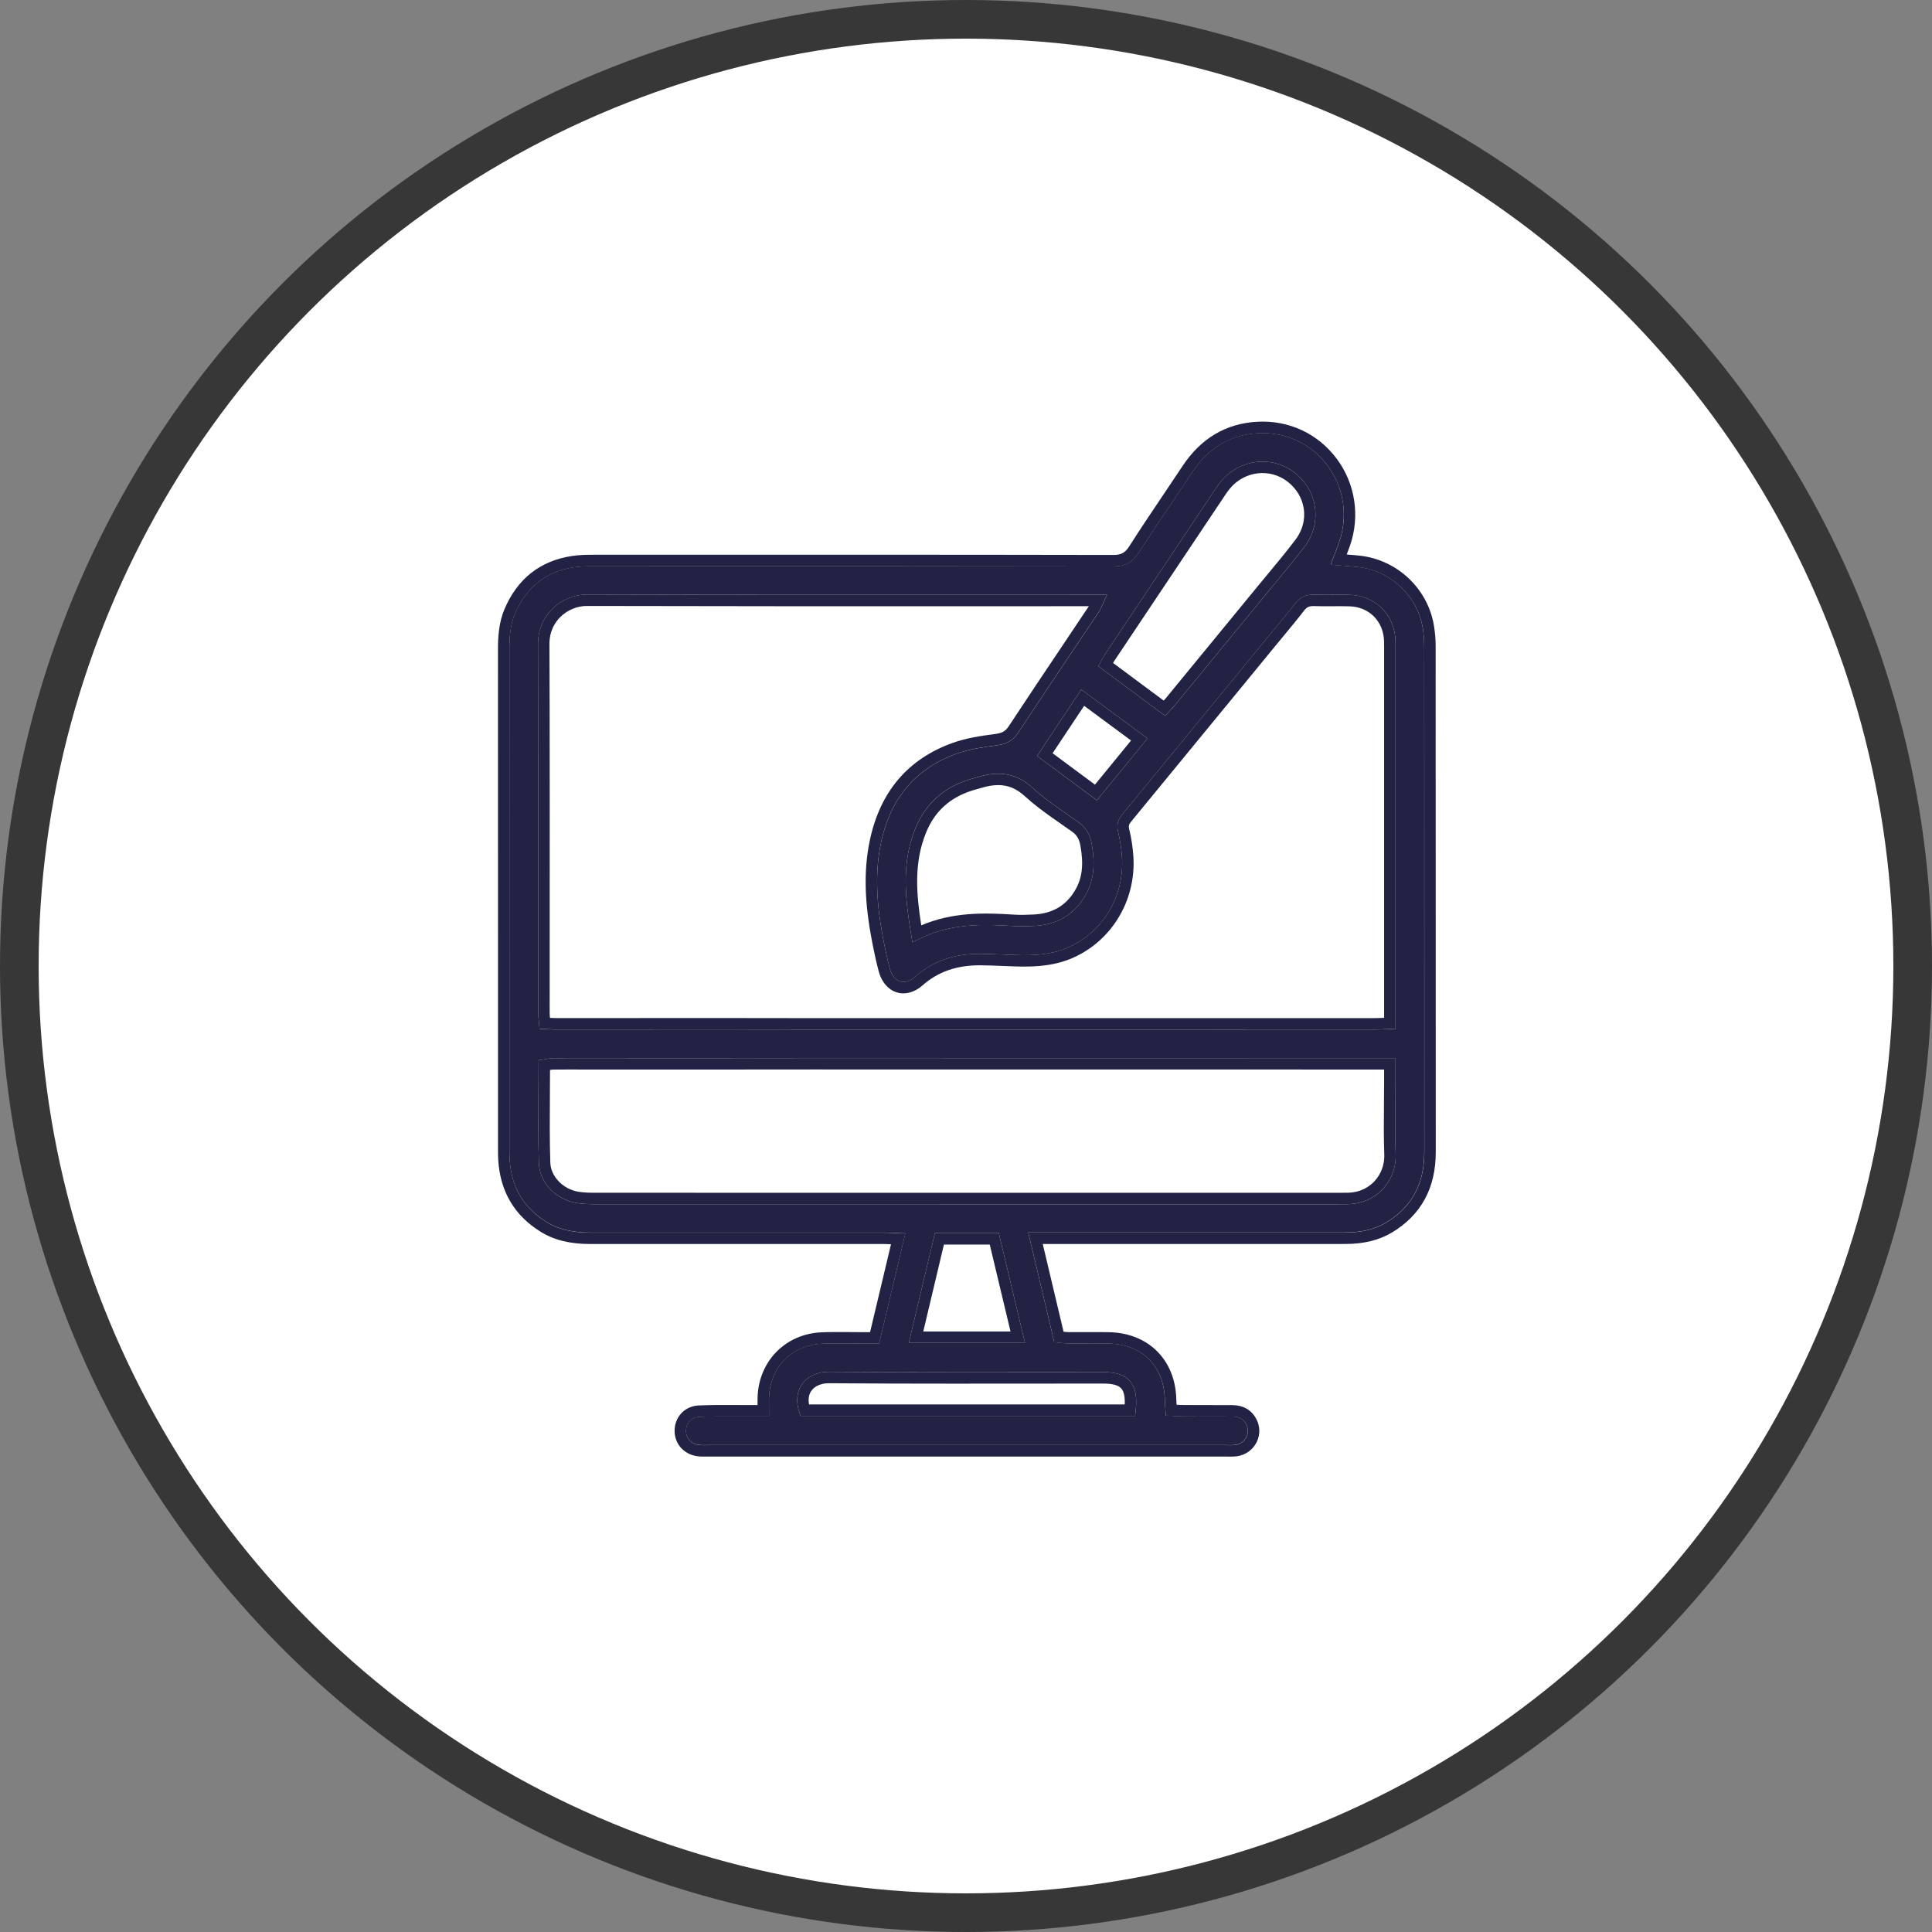
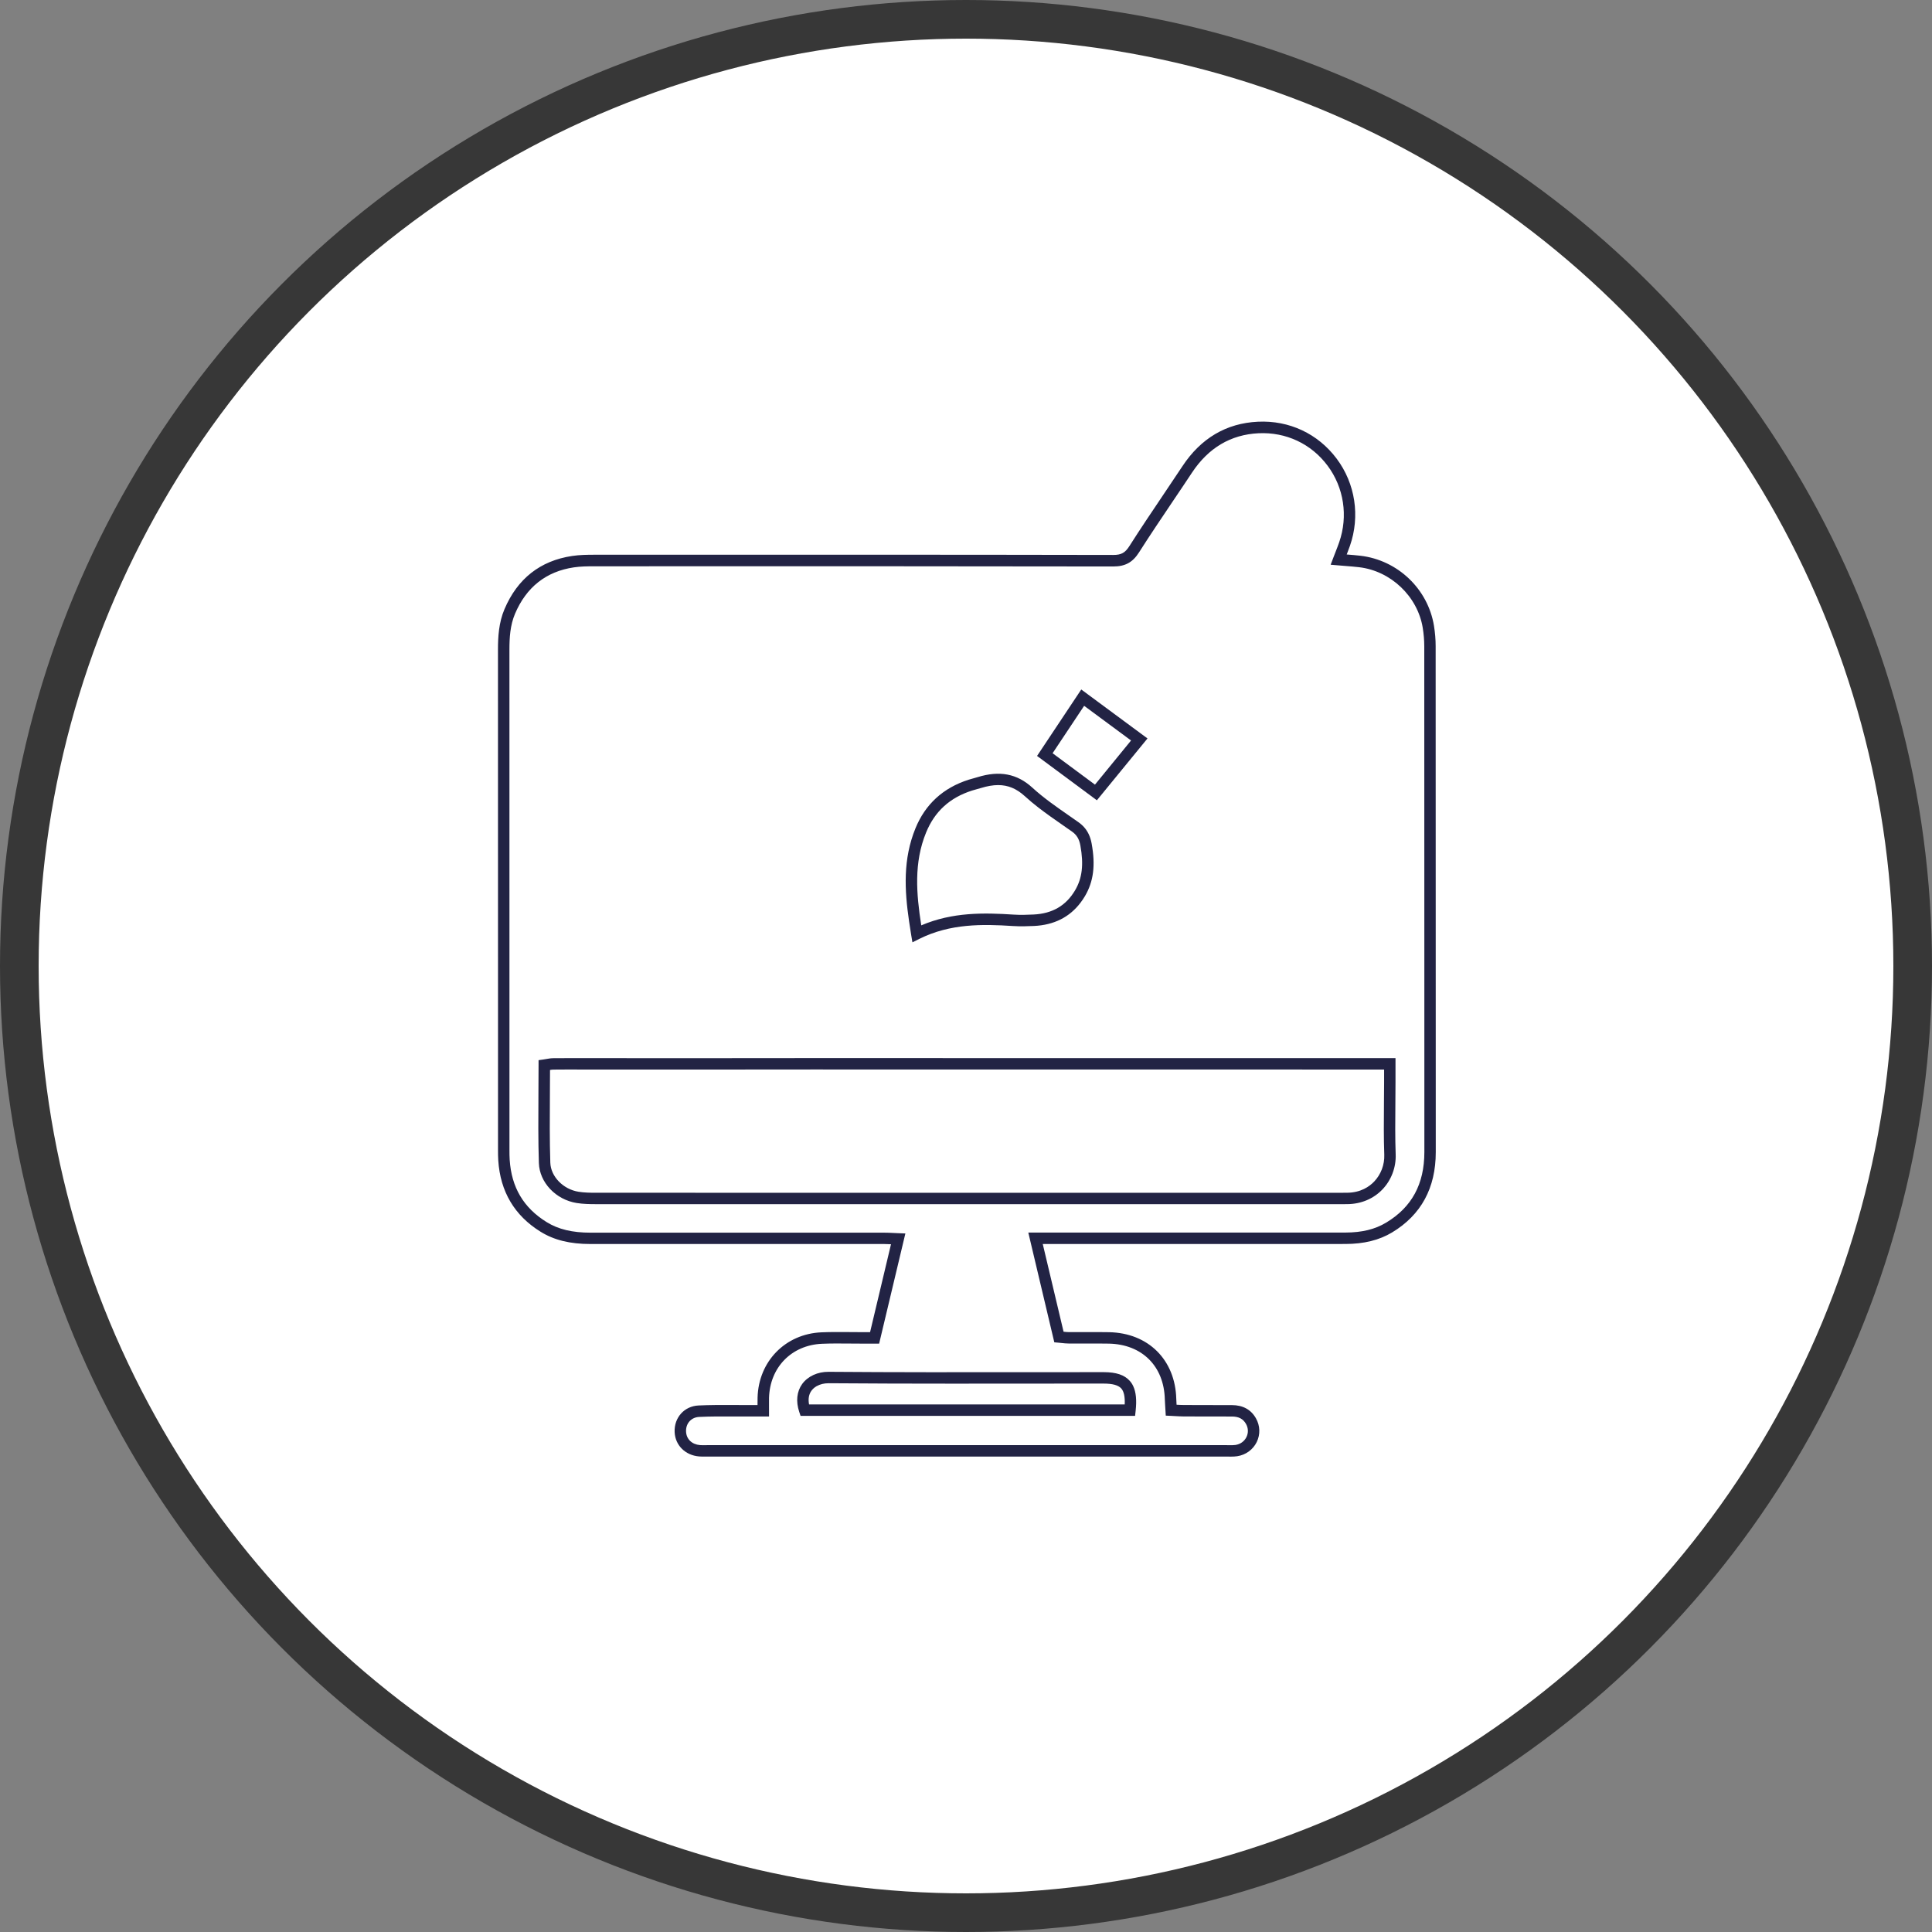
<svg xmlns="http://www.w3.org/2000/svg" width="100" height="100" viewBox="0 0 100 100" fill="none">
  <rect x="0" y="0" width="100" height="100" fill="#808080" stroke="none" />
  <circle cx="50" cy="50" r="49" fill="white" stroke="#373737" stroke-width="2" />
-   <path d="M73.718 33.443C73.718 33.131 73.69 32.81 73.638 32.491C73.374 30.863 71.988 29.545 70.345 29.353C70.115 29.326 69.882 29.308 69.635 29.288C69.514 29.279 69.39 29.269 69.261 29.257L68.871 29.224L69.01 28.859C69.048 28.759 69.085 28.666 69.121 28.575C69.19 28.395 69.257 28.226 69.314 28.058C69.784 26.709 69.559 25.228 68.713 24.098C67.865 22.962 66.56 22.351 65.135 22.419C63.702 22.488 62.545 23.173 61.697 24.455C61.367 24.954 61.032 25.45 60.698 25.947C60.118 26.808 59.52 27.697 58.953 28.586C58.623 29.104 58.237 29.315 57.619 29.315C57.617 29.315 57.616 29.315 57.613 29.315C49.083 29.299 40.408 29.302 32.02 29.305H30.774C30.406 29.305 30.048 29.309 29.698 29.361C28.265 29.577 27.242 30.383 26.655 31.761C26.4 32.361 26.364 33.006 26.365 33.615C26.366 39.369 26.366 45.124 26.366 50.877V59.508C26.366 59.692 26.368 59.856 26.378 60.02C26.471 61.454 27.096 62.51 28.291 63.249C28.894 63.623 29.616 63.797 30.566 63.797C30.567 63.797 30.568 63.797 30.571 63.797C35.635 63.794 40.7 63.796 45.764 63.797C45.919 63.797 46.075 63.804 46.24 63.812C46.321 63.816 46.408 63.82 46.5 63.824L46.859 63.838L45.502 69.54H44.596C44.381 69.54 44.165 69.538 43.949 69.536C43.485 69.533 43.005 69.528 42.539 69.548C40.968 69.617 39.843 70.77 39.803 72.353C39.799 72.477 39.8 72.602 39.801 72.752C39.801 72.832 39.803 72.918 39.803 73.017V73.312H39.171C38.959 73.312 38.776 73.312 38.593 73.312C38.355 73.314 38.116 73.312 37.878 73.311C37.321 73.309 36.744 73.306 36.182 73.334C35.773 73.354 35.489 73.673 35.507 74.093C35.524 74.482 35.808 74.758 36.23 74.792C36.316 74.799 36.408 74.798 36.505 74.797C36.543 74.797 36.581 74.795 36.619 74.795C45.566 74.795 54.511 74.795 63.458 74.795C63.502 74.795 63.547 74.797 63.59 74.797C63.717 74.799 63.836 74.801 63.945 74.785C64.198 74.747 64.405 74.597 64.514 74.374C64.619 74.158 64.61 73.91 64.489 73.695C64.34 73.432 64.114 73.315 63.757 73.314L62.929 73.312C62.377 73.312 61.825 73.311 61.272 73.309C61.122 73.308 60.976 73.299 60.821 73.291C60.751 73.287 60.679 73.283 60.603 73.279L60.337 73.267L60.322 73.001C60.317 72.927 60.312 72.858 60.309 72.793C60.299 72.658 60.292 72.539 60.288 72.419C60.246 70.703 59.107 69.573 57.389 69.54C56.986 69.531 56.575 69.534 56.178 69.535C55.893 69.536 55.608 69.537 55.324 69.535C55.194 69.534 55.067 69.521 54.944 69.508C54.891 69.502 54.836 69.496 54.781 69.491L54.568 69.472L53.222 63.792H64.704C66.346 63.792 67.989 63.792 69.63 63.791C70.491 63.79 71.163 63.626 71.745 63.276C73.073 62.477 73.719 61.282 73.719 59.627L73.718 51.068C73.721 45.196 73.721 39.319 73.718 33.443ZM62.811 25.46L62.855 25.395C62.964 25.232 63.075 25.064 63.207 24.906C64.17 23.753 65.838 23.557 67.005 24.46C67.837 25.105 68.206 26.102 68.057 27.055C67.99 27.488 67.815 27.913 67.528 28.291C67.053 28.916 66.546 29.528 66.055 30.119C65.874 30.338 65.692 30.557 65.512 30.777C63.939 32.695 62.364 34.612 60.789 36.529C60.733 36.597 60.678 36.655 60.607 36.729C60.571 36.766 60.531 36.809 60.485 36.857L60.305 37.051L56.845 34.48L56.974 34.253C57.001 34.204 57.026 34.16 57.048 34.117C57.098 34.026 57.144 33.941 57.199 33.857C59.068 31.056 60.939 28.258 62.811 25.46ZM53.677 39.127L55.966 35.688L59.393 38.222L56.774 41.425L53.677 39.127ZM56.155 46.383C56.084 46.504 56.007 46.619 55.926 46.725C55.357 47.474 54.551 47.877 53.526 47.927C53.197 47.942 52.811 47.955 52.43 47.93C50.858 47.827 49.189 47.794 47.584 48.595L47.226 48.773L47.161 48.379C47.123 48.145 47.085 47.914 47.052 47.682C46.816 46.06 46.733 44.466 47.383 42.872C47.893 41.622 48.819 40.776 50.135 40.357C50.218 40.331 50.302 40.307 50.386 40.284C50.455 40.266 50.523 40.247 50.592 40.225C51.739 39.87 52.643 40.043 53.438 40.772C54.018 41.301 54.687 41.767 55.336 42.217C55.496 42.329 55.657 42.44 55.817 42.553C56.053 42.719 56.227 42.919 56.346 43.165C56.416 43.312 56.468 43.476 56.502 43.658C56.709 44.789 56.602 45.629 56.155 46.383ZM27.847 33.341C27.846 32.906 27.947 32.491 28.138 32.124C28.253 31.904 28.401 31.702 28.579 31.524C29.057 31.047 29.719 30.772 30.398 30.772C30.401 30.772 30.403 30.772 30.405 30.772C36.995 30.79 43.696 30.788 50.176 30.787C52.256 30.787 54.337 30.785 56.418 30.785H57.3L57.105 31.205C57.08 31.26 57.059 31.309 57.04 31.354C57.029 31.379 57.018 31.403 57.009 31.427C56.977 31.5 56.944 31.568 56.899 31.636C56.456 32.3 56.01 32.964 55.565 33.629C54.622 35.035 53.648 36.489 52.701 37.926C52.459 38.293 52.172 38.449 51.881 38.525C51.784 38.55 51.686 38.566 51.589 38.579C50.901 38.669 50.173 38.775 49.52 39.008C48.6 39.336 47.832 39.815 47.215 40.442C46.424 41.247 45.886 42.298 45.609 43.585C45.408 44.521 45.35 45.511 45.438 46.625C45.478 47.131 45.548 47.663 45.647 48.228C45.773 48.938 45.904 49.554 46.05 50.11C46.146 50.474 46.345 50.727 46.597 50.803C46.833 50.875 47.104 50.789 47.361 50.562C48.263 49.762 49.35 49.373 50.683 49.373C50.692 49.373 50.702 49.373 50.712 49.373C51.12 49.374 51.533 49.392 51.932 49.409C52.158 49.418 52.385 49.428 52.611 49.433C53.458 49.458 54.359 49.432 55.215 49.073C57.067 48.298 58.215 46.399 58.073 44.348C58.043 43.908 57.975 43.474 57.873 43.059C57.788 42.712 57.851 42.443 58.085 42.16C60.109 39.701 62.163 37.197 64.149 34.774L65.548 33.068C65.69 32.894 65.833 32.722 65.976 32.55C66.328 32.125 66.694 31.685 67.034 31.242C67.287 30.913 67.606 30.765 68.032 30.779C68.341 30.789 68.658 30.788 68.966 30.785C69.259 30.783 69.563 30.782 69.864 30.79C70.276 30.802 70.657 30.906 70.987 31.085C71.713 31.477 72.194 32.229 72.23 33.141C72.234 33.268 72.234 33.393 72.233 33.515V33.626V53.25L71.948 53.261C71.854 53.264 71.765 53.268 71.677 53.272C71.496 53.281 71.326 53.289 71.153 53.289C63.412 53.29 55.669 53.29 47.926 53.29H43.879C43.07 53.29 42.26 53.29 41.451 53.29C39.681 53.282 34.872 53.285 31.69 53.288C30.144 53.289 28.988 53.289 28.771 53.289C28.645 53.289 28.521 53.282 28.389 53.273C28.325 53.27 28.259 53.266 28.186 53.263L27.928 53.251L27.905 52.993C27.9 52.933 27.893 52.875 27.887 52.819C27.874 52.696 27.86 52.569 27.86 52.438C27.859 50.547 27.86 48.656 27.861 46.767C27.863 42.364 27.864 37.815 27.847 33.341ZM57.13 71.023C57.773 71.023 58.201 71.166 58.474 71.471C58.546 71.551 58.607 71.644 58.656 71.746C58.802 72.056 58.842 72.472 58.782 73.023L58.753 73.286H41.437L41.37 73.085C41.186 72.539 41.239 72.024 41.521 71.636C41.809 71.238 42.319 71 42.894 71.006C46.312 71.032 49.789 71.029 53.15 71.025C54.477 71.023 55.804 71.022 57.13 71.023ZM47.039 69.509L48.39 63.828H51.698L53.053 69.509H47.039ZM71.556 61.565C71.093 62.049 70.45 62.32 69.743 62.327C69.584 62.328 69.426 62.33 69.267 62.33H65.425C62.733 62.33 60.041 62.33 57.35 62.33C48.513 62.33 39.676 62.33 30.838 62.328C30.539 62.328 30.191 62.323 29.849 62.269C28.766 62.095 27.925 61.204 27.892 60.198C27.854 59.015 27.863 57.808 27.87 56.639C27.873 56.139 27.877 55.636 27.877 55.131V54.875L28.131 54.839C28.183 54.832 28.234 54.823 28.282 54.815C28.396 54.794 28.513 54.774 28.637 54.773C29.123 54.768 29.618 54.77 30.095 54.77H30.819C32.178 54.77 34.342 54.771 36.412 54.771C36.485 54.771 36.56 54.771 36.633 54.771C36.706 54.771 36.78 54.771 36.853 54.771C36.926 54.771 37 54.771 37.072 54.771C39.475 54.771 41.613 54.77 42.014 54.767C51.704 54.77 61.392 54.77 71.08 54.77H72.231V56.038C72.231 56.417 72.227 56.795 72.224 57.174C72.217 58.021 72.208 58.896 72.24 59.752C72.265 60.423 72.014 61.084 71.556 61.565Z" fill="#222344" />
  <path d="M74.313 51.074C74.313 45.197 74.313 39.319 74.309 33.443C74.309 33.099 74.279 32.746 74.223 32.396C73.912 30.484 72.346 28.991 70.415 28.765C70.182 28.738 69.951 28.719 69.706 28.7C69.765 28.548 69.821 28.401 69.873 28.252C70.407 26.717 70.151 25.032 69.187 23.743C68.218 22.448 66.732 21.75 65.108 21.828C63.476 21.906 62.163 22.679 61.205 24.127C60.875 24.625 60.542 25.12 60.208 25.616C59.627 26.479 59.026 27.372 58.456 28.267C58.233 28.616 58.038 28.724 57.621 28.724C57.62 28.724 57.617 28.724 57.616 28.724C49.084 28.707 40.41 28.711 32.021 28.713H30.776C30.401 28.713 30.002 28.718 29.612 28.777C27.962 29.024 26.784 29.95 26.112 31.53C25.814 32.229 25.775 32.978 25.775 33.617C25.777 39.37 25.777 45.125 25.777 50.879V59.51C25.777 59.697 25.778 59.879 25.79 60.061C25.894 61.676 26.631 62.919 27.98 63.754C28.68 64.188 29.503 64.39 30.566 64.39C30.567 64.39 30.57 64.39 30.571 64.39C35.635 64.388 40.699 64.389 45.765 64.39C45.878 64.39 45.993 64.395 46.118 64.401L45.035 68.952H44.595C44.381 68.952 44.168 68.951 43.955 68.948C43.484 68.945 42.996 68.94 42.515 68.961C40.648 69.043 39.26 70.465 39.212 72.343C39.208 72.463 39.209 72.584 39.209 72.725H39.171C38.958 72.725 38.775 72.725 38.591 72.725C38.354 72.726 38.118 72.725 37.882 72.723C37.317 72.721 36.733 72.719 36.156 72.747C35.418 72.782 34.887 73.375 34.919 74.123C34.948 74.806 35.468 75.325 36.183 75.385C36.297 75.395 36.407 75.394 36.515 75.393C36.55 75.393 36.586 75.391 36.621 75.391C45.568 75.391 54.514 75.391 63.461 75.391C63.502 75.391 63.542 75.393 63.584 75.393C63.627 75.394 63.672 75.394 63.718 75.394C63.821 75.394 63.928 75.39 64.037 75.374C64.479 75.308 64.857 75.032 65.049 74.638C65.24 74.243 65.225 73.795 65.006 73.409C64.751 72.959 64.331 72.729 63.761 72.728L62.933 72.727C62.382 72.727 61.831 72.726 61.279 72.723C61.156 72.723 61.03 72.716 60.899 72.709C60.892 72.604 60.886 72.508 60.884 72.411C60.833 70.383 59.435 68.993 57.404 68.954C56.995 68.946 56.58 68.948 56.179 68.95C55.896 68.951 55.614 68.952 55.331 68.95C55.242 68.95 55.148 68.94 55.05 68.929L53.973 64.389H64.708C66.351 64.389 67.993 64.389 69.635 64.388C70.594 64.387 71.387 64.192 72.055 63.79C73.556 62.887 74.316 61.488 74.315 59.633L74.313 51.074ZM71.748 63.282C71.166 63.632 70.494 63.795 69.633 63.797C67.991 63.798 66.349 63.798 64.707 63.798H53.225L54.571 69.478L54.783 69.497C54.839 69.502 54.892 69.508 54.947 69.514C55.069 69.527 55.195 69.541 55.326 69.541C55.611 69.543 55.896 69.542 56.18 69.541C56.578 69.54 56.989 69.538 57.391 69.546C59.11 69.579 60.248 70.709 60.291 72.425C60.294 72.545 60.302 72.664 60.311 72.799C60.316 72.864 60.319 72.933 60.324 73.007L60.34 73.273L60.606 73.285C60.68 73.289 60.752 73.292 60.823 73.297C60.978 73.305 61.125 73.314 61.275 73.315C61.827 73.317 62.38 73.318 62.932 73.318L63.76 73.319C64.117 73.319 64.342 73.438 64.492 73.701C64.614 73.915 64.623 74.163 64.517 74.38C64.409 74.603 64.201 74.752 63.948 74.791C63.84 74.807 63.721 74.805 63.593 74.802C63.548 74.801 63.504 74.801 63.461 74.801C54.514 74.801 45.567 74.801 36.621 74.801C36.584 74.801 36.546 74.801 36.508 74.802C36.411 74.804 36.319 74.805 36.232 74.798C35.81 74.762 35.528 74.488 35.51 74.099C35.491 73.679 35.775 73.36 36.185 73.34C36.747 73.312 37.324 73.315 37.881 73.317C38.119 73.318 38.358 73.319 38.595 73.318C38.779 73.317 38.962 73.317 39.174 73.318H39.805V73.023C39.805 72.924 39.805 72.838 39.804 72.758C39.803 72.608 39.803 72.483 39.805 72.359C39.845 70.776 40.971 69.623 42.542 69.554C43.009 69.534 43.488 69.537 43.952 69.542C44.167 69.544 44.383 69.546 44.599 69.546H45.504L46.862 63.844L46.503 63.83C46.41 63.826 46.324 63.822 46.242 63.818C46.078 63.81 45.922 63.803 45.767 63.803C40.703 63.801 35.638 63.8 30.573 63.803C30.572 63.803 30.571 63.803 30.569 63.803C29.619 63.803 28.896 63.629 28.293 63.255C27.099 62.516 26.473 61.46 26.381 60.026C26.37 59.862 26.369 59.697 26.369 59.514V50.883C26.369 45.129 26.369 39.375 26.368 33.621C26.368 33.012 26.403 32.367 26.658 31.767C27.244 30.389 28.268 29.581 29.701 29.367C30.051 29.315 30.409 29.311 30.777 29.311H32.022C40.411 29.308 49.084 29.305 57.616 29.321C57.618 29.321 57.62 29.321 57.622 29.321C58.239 29.321 58.626 29.11 58.956 28.591C59.521 27.703 60.121 26.814 60.7 25.953C61.035 25.456 61.37 24.96 61.7 24.46C62.548 23.18 63.704 22.495 65.138 22.425C66.563 22.357 67.867 22.968 68.715 24.103C69.561 25.235 69.785 26.716 69.317 28.064C69.259 28.232 69.193 28.401 69.123 28.581C69.088 28.672 69.051 28.765 69.013 28.865L68.874 29.23L69.264 29.263C69.393 29.274 69.517 29.285 69.638 29.294C69.885 29.313 70.118 29.332 70.347 29.359C71.991 29.551 73.376 30.87 73.641 32.497C73.693 32.816 73.719 33.136 73.72 33.449C73.722 39.325 73.724 45.202 73.724 51.08L73.725 59.639C73.722 61.288 73.077 62.483 71.748 63.282Z" fill="#222344" />
-   <path d="M57.199 33.856C57.143 33.94 57.096 34.025 57.047 34.116C57.023 34.159 57 34.203 56.973 34.252L56.844 34.479L60.304 37.05L60.484 36.856C60.53 36.806 60.569 36.765 60.606 36.728C60.677 36.654 60.733 36.595 60.788 36.529C62.363 34.611 63.938 32.694 65.511 30.776C65.691 30.556 65.873 30.337 66.054 30.119C66.545 29.527 67.052 28.915 67.527 28.29C67.814 27.912 67.989 27.487 68.056 27.054C68.206 26.101 67.838 25.104 67.004 24.46C65.837 23.556 64.169 23.752 63.206 24.905C63.075 25.063 62.963 25.232 62.854 25.394L62.81 25.459C60.939 28.258 59.068 31.056 57.199 33.856ZM57.691 34.185C59.56 31.385 61.431 28.587 63.303 25.789L63.347 25.723C63.451 25.567 63.549 25.419 63.661 25.285C64.418 24.377 65.728 24.22 66.642 24.928C67.609 25.677 67.788 26.969 67.055 27.933C66.588 28.548 66.085 29.155 65.598 29.741C65.416 29.961 65.234 30.18 65.052 30.401C63.48 32.319 61.906 34.237 60.33 36.154C60.302 36.188 60.271 36.222 60.233 36.263L57.612 34.315C57.639 34.266 57.663 34.224 57.691 34.185Z" fill="#222344" />
  <path d="M59.394 38.222L55.966 35.688L53.678 39.127L56.774 41.423L59.394 38.222ZM54.482 38.987L56.115 36.533L58.543 38.328L56.675 40.613L54.482 38.987Z" fill="#222344" />
  <path d="M55.817 42.554C55.658 42.442 55.497 42.329 55.336 42.218C54.688 41.767 54.017 41.303 53.439 40.773C52.643 40.044 51.739 39.872 50.592 40.227C50.524 40.248 50.455 40.267 50.387 40.286C50.303 40.308 50.219 40.332 50.136 40.358C48.82 40.778 47.894 41.624 47.384 42.873C46.733 44.468 46.816 46.062 47.053 47.683C47.087 47.915 47.124 48.147 47.161 48.38L47.227 48.775L47.585 48.596C49.19 47.797 50.857 47.83 52.43 47.931C52.811 47.956 53.198 47.943 53.526 47.928C54.552 47.878 55.357 47.475 55.926 46.726C56.008 46.62 56.083 46.505 56.156 46.385C56.601 45.63 56.709 44.79 56.503 43.661C56.47 43.478 56.418 43.314 56.347 43.168C56.228 42.921 56.054 42.721 55.817 42.554ZM55.646 46.082C55.175 46.879 54.471 47.288 53.498 47.335C53.171 47.351 52.819 47.363 52.469 47.34C50.932 47.241 49.302 47.204 47.684 47.897C47.428 46.256 47.296 44.653 47.933 43.094C48.38 41.999 49.159 41.287 50.317 40.918C50.391 40.895 50.467 40.873 50.543 40.853C50.618 40.833 50.694 40.812 50.769 40.789C51.096 40.688 51.392 40.636 51.665 40.636C52.183 40.636 52.619 40.823 53.041 41.207C53.269 41.416 53.508 41.614 53.752 41.803C54.16 42.119 54.584 42.413 54.999 42.702C55.079 42.757 55.159 42.813 55.238 42.869C55.317 42.924 55.398 42.98 55.477 43.035C55.731 43.214 55.859 43.426 55.92 43.764C56.099 44.745 56.015 45.46 55.646 46.082Z" fill="#222344" />
-   <path d="M27.859 52.436C27.859 52.566 27.873 52.694 27.886 52.817C27.892 52.874 27.899 52.932 27.904 52.991L27.926 53.249L28.185 53.261C28.257 53.264 28.325 53.268 28.387 53.271C28.52 53.278 28.644 53.285 28.769 53.286C28.987 53.288 30.141 53.286 31.688 53.285C34.871 53.283 39.679 53.281 41.45 53.288C42.26 53.288 43.069 53.288 43.878 53.288H47.925C55.666 53.288 63.409 53.288 71.152 53.286C71.325 53.286 71.495 53.278 71.676 53.27C71.762 53.266 71.852 53.262 71.947 53.258L72.232 53.248V33.624V33.513C72.232 33.391 72.233 33.265 72.228 33.139C72.193 32.228 71.712 31.476 70.985 31.082C70.655 30.904 70.275 30.8 69.863 30.788C69.563 30.779 69.259 30.781 68.964 30.783C68.658 30.785 68.34 30.788 68.031 30.777C67.603 30.762 67.286 30.91 67.033 31.239C66.692 31.682 66.327 32.122 65.974 32.547C65.831 32.72 65.688 32.893 65.546 33.066L64.147 34.772C62.162 37.194 60.107 39.698 58.084 42.158C57.851 42.442 57.787 42.71 57.872 43.057C57.974 43.472 58.041 43.906 58.072 44.346C58.214 46.396 57.064 48.296 55.214 49.07C54.356 49.429 53.455 49.456 52.609 49.431C52.383 49.424 52.156 49.414 51.93 49.406C51.532 49.39 51.119 49.373 50.711 49.371C50.702 49.371 50.692 49.371 50.681 49.371C49.35 49.371 48.262 49.76 47.359 50.559C47.103 50.786 46.831 50.873 46.596 50.801C46.344 50.724 46.145 50.472 46.049 50.108C45.903 49.55 45.771 48.936 45.646 48.226C45.547 47.662 45.477 47.13 45.437 46.622C45.349 45.508 45.406 44.518 45.608 43.583C45.885 42.295 46.423 41.245 47.214 40.439C47.83 39.813 48.599 39.334 49.519 39.006C50.172 38.773 50.899 38.667 51.587 38.577C51.684 38.564 51.781 38.547 51.88 38.522C52.172 38.447 52.458 38.291 52.699 37.924C53.647 36.487 54.621 35.032 55.563 33.626C56.008 32.963 56.454 32.298 56.898 31.633C56.943 31.566 56.976 31.497 57.008 31.425C57.018 31.402 57.029 31.377 57.038 31.352C57.057 31.307 57.078 31.257 57.103 31.203L57.298 30.783H56.416C54.336 30.783 52.255 30.784 50.174 30.784C43.694 30.787 36.993 30.788 30.404 30.77C30.401 30.77 30.399 30.77 30.397 30.77C29.718 30.77 29.056 31.044 28.578 31.522C28.4 31.701 28.253 31.902 28.137 32.122C27.945 32.488 27.845 32.904 27.846 33.339C27.862 37.813 27.861 42.361 27.859 46.761C27.859 48.654 27.859 50.545 27.859 52.436ZM28.996 31.942C29.365 31.573 29.876 31.36 30.401 31.364C36.992 31.381 43.693 31.379 50.174 31.378C52.236 31.378 54.297 31.377 56.358 31.377C55.93 32.018 55.501 32.659 55.072 33.298C54.128 34.706 53.152 36.161 52.205 37.6C52.185 37.631 52.163 37.66 52.142 37.686C51.994 37.872 51.826 37.95 51.511 37.991C50.79 38.085 50.028 38.197 49.32 38.449C47.012 39.271 45.568 40.956 45.03 43.459C44.72 44.897 44.732 46.444 45.064 48.328C45.096 48.509 45.128 48.685 45.161 48.855C45.26 49.366 45.364 49.828 45.477 50.258C45.588 50.684 45.81 51.017 46.105 51.216C46.203 51.282 46.309 51.333 46.423 51.367C46.857 51.498 47.341 51.366 47.751 51.003C48.547 50.298 49.514 49.963 50.708 49.963C51.105 49.965 51.512 49.982 51.904 49.998C52.133 50.007 52.362 50.017 52.59 50.024C52.808 50.029 53.034 50.033 53.267 50.027C53.965 50.011 54.718 49.919 55.441 49.618C56.189 49.305 56.836 48.828 57.35 48.239C58.09 47.393 58.554 46.318 58.655 45.16C58.679 44.88 58.682 44.594 58.662 44.307C58.629 43.832 58.557 43.365 58.447 42.917C58.407 42.755 58.427 42.672 58.54 42.535C60.564 40.075 62.618 37.572 64.604 35.149L66.003 33.443C66.145 33.27 66.287 33.099 66.429 32.927C66.784 32.498 67.153 32.054 67.5 31.603C67.637 31.424 67.77 31.363 68.011 31.371C68.171 31.375 68.332 31.378 68.492 31.379C68.653 31.38 68.812 31.379 68.968 31.378C68.969 31.378 68.97 31.378 68.972 31.378C69.26 31.375 69.557 31.374 69.846 31.383C70.861 31.411 71.597 32.144 71.637 33.166C71.642 33.282 71.641 33.398 71.641 33.514V52.682C71.47 52.691 71.309 52.698 71.153 52.698C63.412 52.699 55.669 52.699 47.926 52.699H43.879C43.069 52.699 42.26 52.699 41.451 52.699C41.398 52.699 41.341 52.699 41.283 52.698C40.401 52.694 38.925 52.693 37.287 52.693C35.65 52.693 33.851 52.694 32.324 52.695C32.107 52.695 31.894 52.695 31.688 52.695C30.144 52.696 28.991 52.696 28.773 52.696C28.677 52.696 28.579 52.692 28.468 52.685C28.458 52.597 28.451 52.514 28.451 52.436C28.45 50.545 28.451 48.655 28.452 46.764C28.454 45.114 28.454 43.443 28.454 41.763C28.454 40.082 28.452 38.393 28.449 36.706C28.447 35.581 28.444 34.458 28.439 33.339C28.436 32.649 28.74 32.199 28.996 31.942Z" fill="#222344" />
-   <path d="M51.697 63.827H48.39L47.039 69.509H53.053L51.697 63.827ZM48.857 64.419H51.23L52.304 68.918H47.788L48.857 64.419Z" fill="#222344" />
  <path d="M72.224 57.173C72.227 56.794 72.231 56.416 72.231 56.038V54.769H71.08C61.392 54.769 51.705 54.769 42.014 54.766C41.613 54.769 39.475 54.77 37.072 54.77C36.998 54.77 36.926 54.77 36.853 54.77C36.779 54.77 36.706 54.77 36.633 54.77C36.559 54.77 36.485 54.77 36.412 54.77C34.342 54.77 32.178 54.769 30.819 54.769H30.095C29.617 54.769 29.124 54.767 28.637 54.772C28.513 54.773 28.396 54.793 28.282 54.813C28.234 54.822 28.184 54.831 28.131 54.838L27.876 54.874V55.13C27.876 55.636 27.873 56.139 27.869 56.638C27.862 57.807 27.854 59.015 27.892 60.197C27.924 61.203 28.765 62.094 29.849 62.268C30.191 62.322 30.539 62.327 30.838 62.327C39.675 62.329 48.511 62.329 57.349 62.329C60.041 62.329 62.733 62.329 65.424 62.329H69.267C69.425 62.329 69.584 62.328 69.742 62.326C70.45 62.319 71.093 62.048 71.555 61.564C72.015 61.083 72.265 60.42 72.24 59.75C72.209 58.895 72.216 58.018 72.224 57.173ZM71.127 61.157C70.879 61.417 70.437 61.728 69.736 61.736C69.58 61.737 69.423 61.739 69.267 61.739H65.424C53.896 61.739 42.367 61.739 30.839 61.737C30.562 61.737 30.243 61.733 29.944 61.685C29.148 61.557 28.507 60.896 28.484 60.179C28.447 59.008 28.455 57.859 28.463 56.643C28.465 56.224 28.469 55.804 28.469 55.381C28.533 55.37 28.591 55.363 28.644 55.362C29.127 55.357 29.62 55.357 30.095 55.359H30.82C33.928 55.36 41.239 55.361 42.017 55.356C51.706 55.359 61.394 55.359 71.081 55.359H71.641V56.036C71.641 56.412 71.637 56.79 71.633 57.166C71.626 58.018 71.618 58.901 71.65 59.771C71.668 60.286 71.477 60.789 71.127 61.157Z" fill="#222344" />
  <path d="M42.894 71.005C42.321 70.999 41.811 71.237 41.521 71.635C41.24 72.023 41.186 72.538 41.37 73.084L41.437 73.285H58.752L58.781 73.021C58.841 72.47 58.801 72.055 58.655 71.745C58.607 71.642 58.547 71.55 58.473 71.47C58.2 71.165 57.773 71.023 57.129 71.022C55.803 71.022 54.476 71.023 53.149 71.024C49.789 71.028 46.313 71.031 42.894 71.005ZM57.13 71.614C57.587 71.614 57.883 71.697 58.035 71.865C58.174 72.02 58.233 72.293 58.215 72.694H41.877C41.823 72.413 41.864 72.17 42.001 71.982C42.024 71.951 42.047 71.923 42.075 71.895C42.086 71.884 42.099 71.874 42.111 71.862C42.128 71.847 42.143 71.832 42.161 71.819C42.17 71.81 42.182 71.805 42.193 71.797C42.215 71.782 42.237 71.767 42.26 71.752C42.265 71.75 42.27 71.748 42.275 71.745C42.446 71.648 42.659 71.595 42.892 71.596C43.961 71.605 45.035 71.609 46.11 71.613C47.185 71.616 48.26 71.618 49.33 71.618C50.614 71.618 51.892 71.616 53.153 71.615C54.477 71.615 55.804 71.613 57.13 71.614Z" fill="#222344" />
</svg>